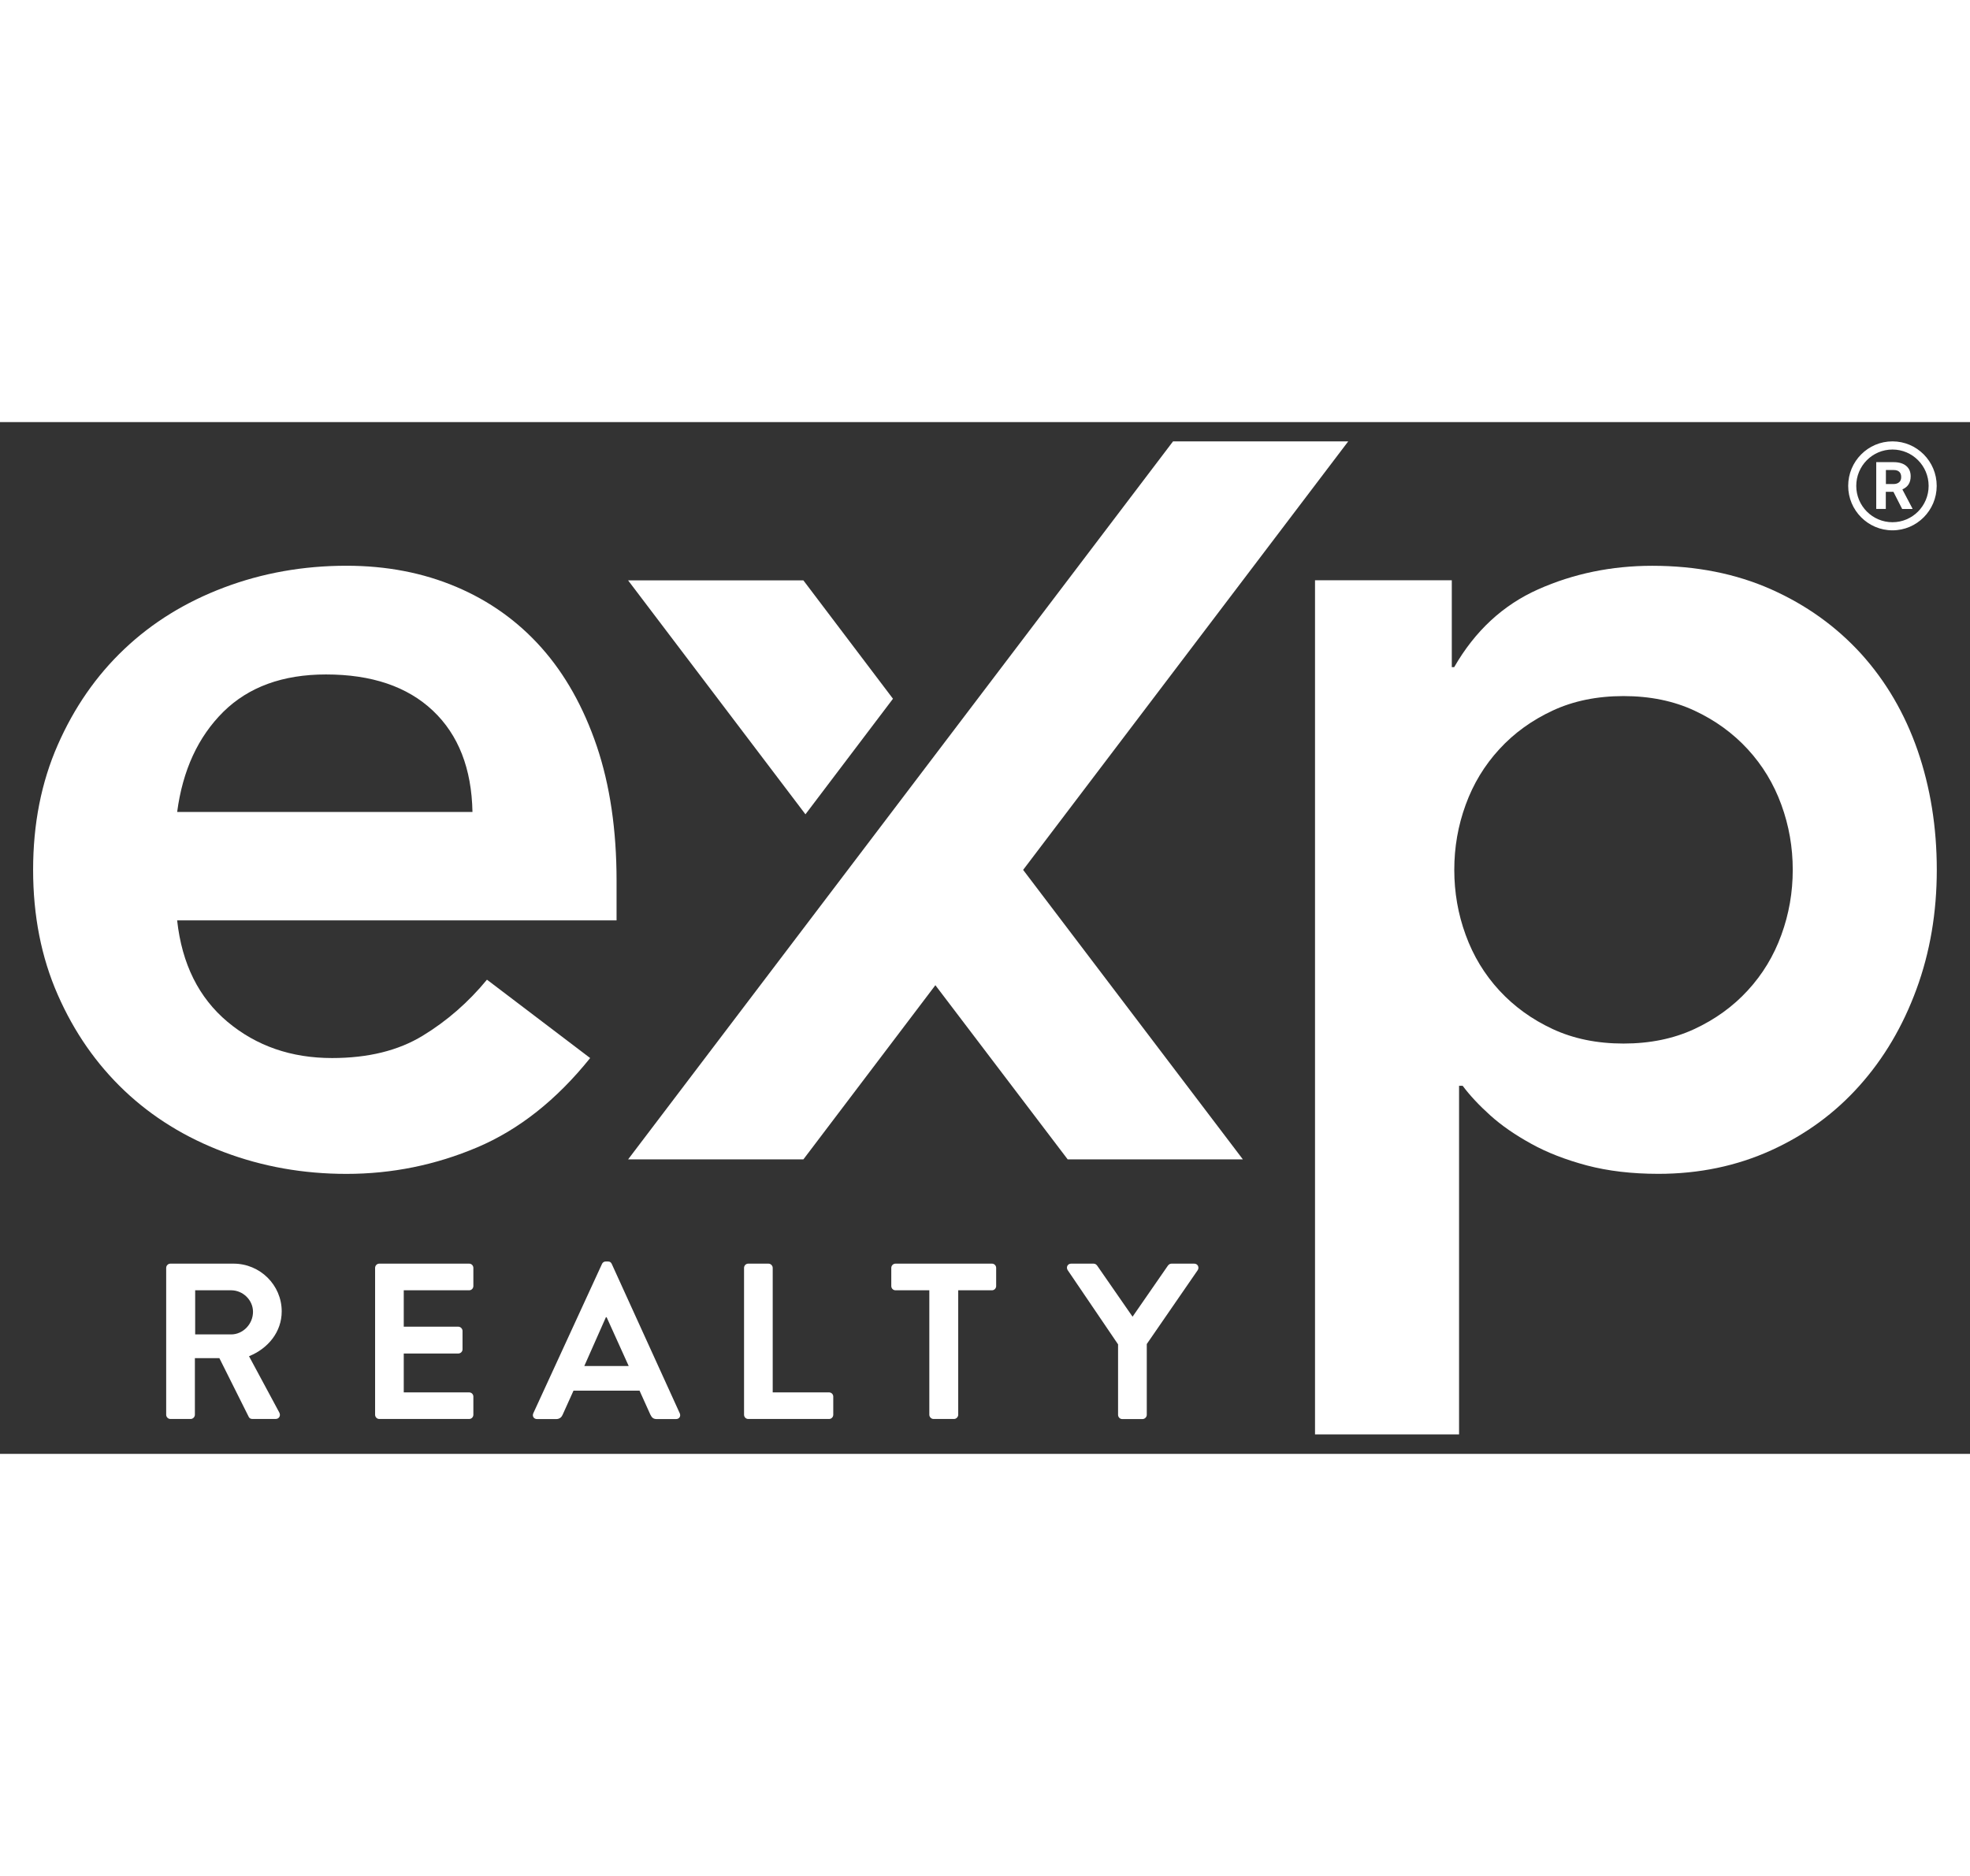
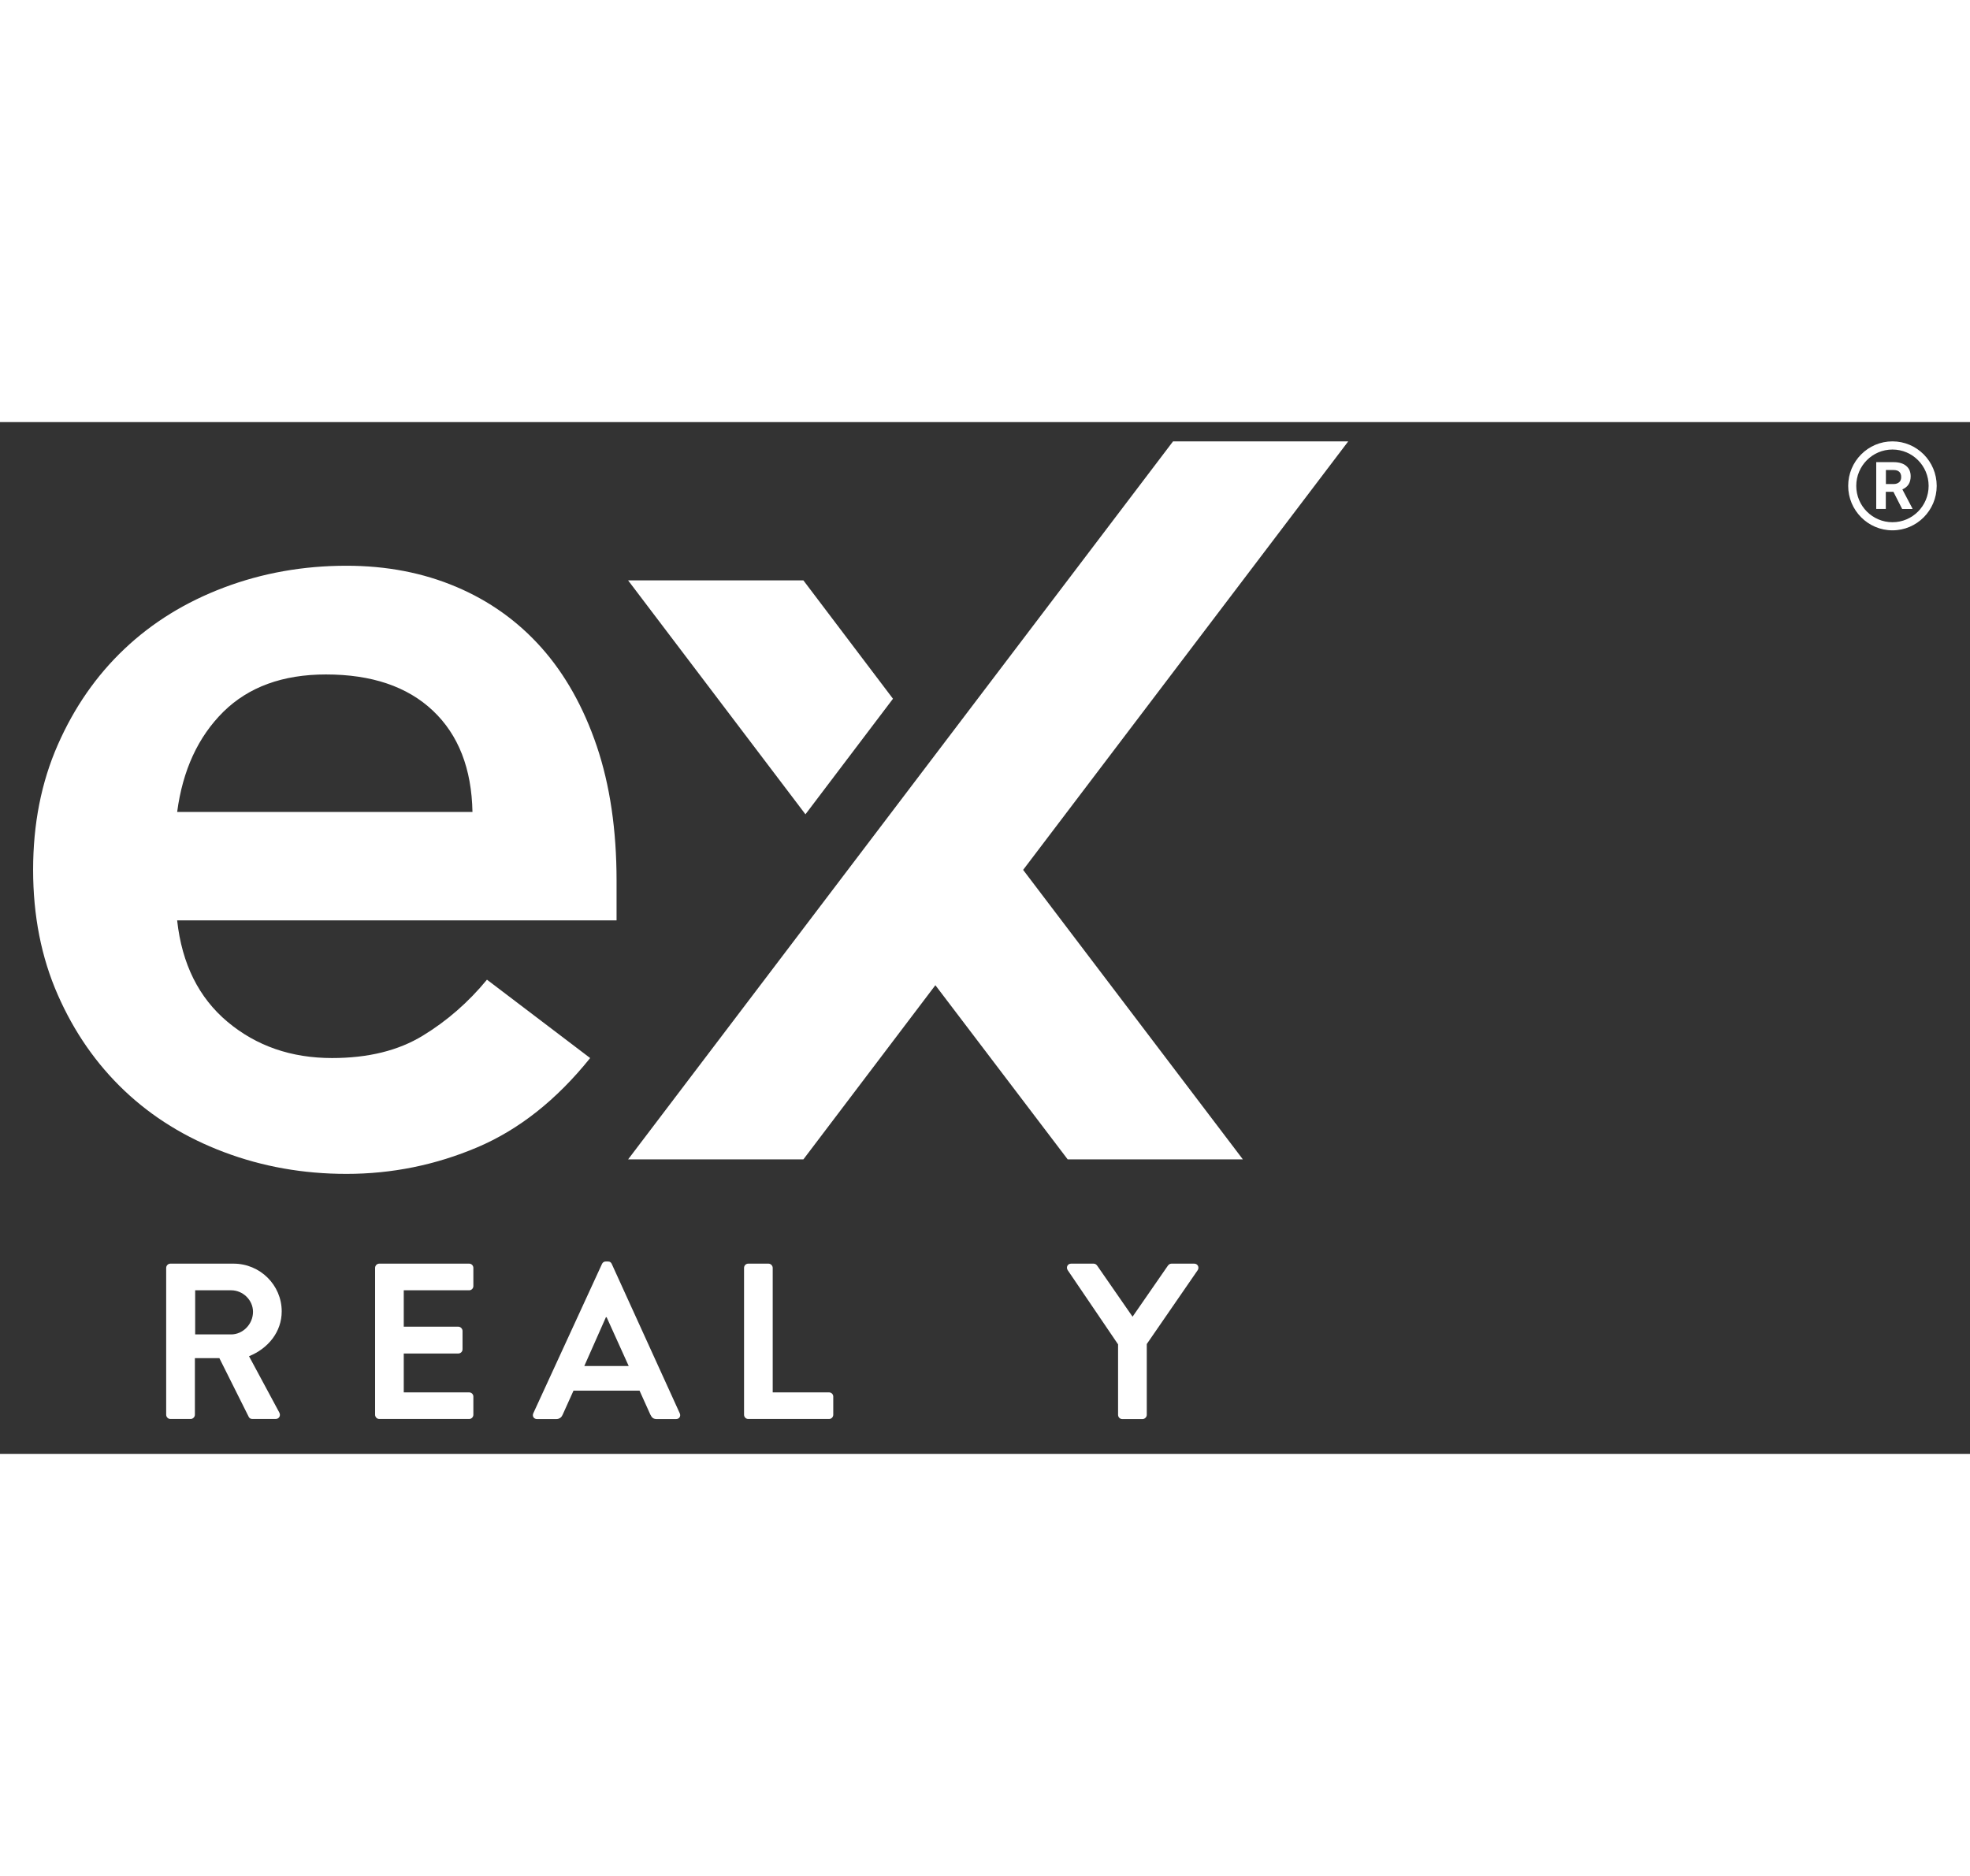
<svg xmlns="http://www.w3.org/2000/svg" style="height:40px" viewBox="0 0 42 22">
  <rect x="0" y="0" width="42" height="22" fill="#333333" stroke="none" />
  <g clip-path="url(#clip0_24653_2890)">
    <path d="M3.777 10.628C3.879 11.555 4.238 12.274 4.852 12.789C5.467 13.303 6.209 13.56 7.079 13.56C7.847 13.56 8.491 13.402 9.012 13.084C9.531 12.768 9.988 12.368 10.382 11.889L12.582 13.56C11.865 14.453 11.063 15.087 10.177 15.463C9.289 15.84 8.359 16.03 7.386 16.03C6.465 16.03 5.594 15.875 4.776 15.566C3.957 15.258 3.249 14.821 2.652 14.255C2.055 13.688 1.581 13.008 1.231 12.21C0.881 11.414 0.706 10.525 0.706 9.547C0.706 8.569 0.88 7.683 1.231 6.884C1.581 6.087 2.053 5.405 2.652 4.838C3.249 4.272 3.957 3.836 4.776 3.527C5.595 3.218 6.466 3.063 7.386 3.063C8.239 3.063 9.019 3.213 9.727 3.513C10.436 3.813 11.041 4.246 11.545 4.812C12.048 5.378 12.44 6.077 12.723 6.909C13.004 7.741 13.145 8.697 13.145 9.777V10.625H3.777V10.628ZM10.073 8.313C10.055 7.387 9.774 6.668 9.229 6.153C8.683 5.638 7.923 5.381 6.95 5.381C6.029 5.381 5.3 5.647 4.761 6.178C4.224 6.711 3.895 7.422 3.777 8.313H10.073Z" fill="white" />
-     <path d="M28.035 3.373H30.952V5.225H31.003C31.447 4.453 32.044 3.9 32.794 3.566C33.545 3.232 34.355 3.064 35.226 3.064C36.164 3.064 37.008 3.232 37.76 3.566C38.511 3.9 39.15 4.36 39.68 4.942C40.208 5.526 40.609 6.212 40.883 7C41.155 7.789 41.292 8.638 41.292 9.547C41.292 10.456 41.148 11.306 40.858 12.094C40.568 12.884 40.163 13.569 39.642 14.151C39.121 14.735 38.495 15.194 37.76 15.528C37.027 15.861 36.225 16.029 35.355 16.029C34.792 16.029 34.284 15.969 33.832 15.85C33.38 15.729 32.983 15.576 32.642 15.386C32.301 15.198 32.01 14.997 31.772 14.782C31.533 14.567 31.337 14.357 31.183 14.151H31.107V21.585H28.036V3.373H28.035ZM38.221 9.547C38.221 9.067 38.141 8.604 37.978 8.159C37.816 7.713 37.577 7.319 37.261 6.975C36.945 6.632 36.566 6.357 36.123 6.151C35.68 5.945 35.176 5.842 34.613 5.842C34.05 5.842 33.546 5.945 33.103 6.151C32.66 6.357 32.279 6.632 31.965 6.975C31.649 7.319 31.41 7.713 31.248 8.159C31.085 8.604 31.005 9.067 31.005 9.547C31.005 10.026 31.085 10.491 31.248 10.935C31.41 11.382 31.649 11.776 31.965 12.119C32.281 12.461 32.66 12.736 33.103 12.942C33.546 13.148 34.05 13.251 34.613 13.251C35.176 13.251 35.68 13.148 36.123 12.942C36.566 12.736 36.945 12.463 37.261 12.119C37.577 11.776 37.816 11.382 37.978 10.935C38.141 10.489 38.221 10.026 38.221 9.547Z" fill="white" />
    <path d="M21.813 9.548L26.498 15.721H22.763L19.942 12.007L17.128 15.721H13.391L25.009 0.411H28.744L21.813 9.548Z" fill="white" />
    <path d="M17.128 3.375H13.391L17.172 8.363L19.038 5.899L17.128 3.375Z" fill="white" />
    <path d="M3.543 18.034C3.543 17.987 3.582 17.944 3.633 17.944H4.979C5.544 17.944 6.006 18.399 6.006 18.962C6.006 19.397 5.719 19.752 5.309 19.918L5.955 21.119C5.988 21.181 5.955 21.256 5.874 21.256H5.38C5.337 21.256 5.314 21.233 5.304 21.213L4.677 19.959H4.155V21.166C4.155 21.213 4.113 21.256 4.066 21.256H3.633C3.582 21.256 3.543 21.213 3.543 21.166V18.034ZM4.928 19.453C5.178 19.453 5.394 19.235 5.394 18.971C5.394 18.719 5.178 18.512 4.928 18.512H4.161V19.453H4.928Z" fill="white" />
    <path d="M7.997 18.034C7.997 17.987 8.035 17.944 8.086 17.944H10.003C10.054 17.944 10.092 17.987 10.092 18.034V18.422C10.092 18.469 10.054 18.512 10.003 18.512H8.608V19.288H9.771C9.818 19.288 9.861 19.331 9.861 19.378V19.771C9.861 19.822 9.818 19.86 9.771 19.86H8.608V20.689H10.003C10.054 20.689 10.092 20.731 10.092 20.778V21.166C10.092 21.213 10.054 21.256 10.003 21.256H8.086C8.035 21.256 7.997 21.213 7.997 21.166V18.034Z" fill="white" />
    <path d="M11.37 21.134L12.835 17.949C12.849 17.921 12.873 17.898 12.915 17.898H12.962C13.009 17.898 13.028 17.921 13.042 17.949L14.492 21.134C14.52 21.196 14.484 21.258 14.412 21.258H14.002C13.932 21.258 13.898 21.23 13.866 21.164L13.635 20.652H12.227L11.996 21.164C11.977 21.211 11.935 21.258 11.86 21.258H11.45C11.38 21.258 11.342 21.196 11.37 21.134ZM13.404 20.127L12.933 19.086H12.918L12.457 20.127H13.404Z" fill="white" />
    <path d="M15.863 18.034C15.863 17.987 15.901 17.944 15.952 17.944H16.385C16.432 17.944 16.474 17.987 16.474 18.034V20.689H17.676C17.727 20.689 17.765 20.731 17.765 20.778V21.166C17.765 21.213 17.727 21.256 17.676 21.256H15.952C15.901 21.256 15.863 21.213 15.863 21.166V18.034Z" fill="white" />
-     <path d="M19.812 18.512H19.092C19.039 18.512 19.002 18.469 19.002 18.422V18.034C19.002 17.987 19.041 17.944 19.092 17.944H21.149C21.2 17.944 21.238 17.987 21.238 18.034V18.422C21.238 18.469 21.2 18.512 21.149 18.512H20.429V21.166C20.429 21.213 20.387 21.256 20.34 21.256H19.902C19.855 21.256 19.813 21.213 19.813 21.166V18.512H19.812Z" fill="white" />
    <path d="M23.835 19.662L22.762 18.081C22.724 18.019 22.762 17.944 22.836 17.944H23.316C23.354 17.944 23.378 17.968 23.392 17.987L24.146 19.075L24.899 17.987C24.914 17.968 24.937 17.944 24.975 17.944H25.46C25.536 17.944 25.572 18.021 25.536 18.081L24.449 19.658V21.168C24.449 21.215 24.406 21.258 24.359 21.258H23.926C23.875 21.258 23.837 21.215 23.837 21.168V19.663L23.835 19.662Z" fill="white" />
    <path d="M40.347 0.411C39.826 0.411 39.403 0.836 39.403 1.36C39.403 1.883 39.826 2.308 40.347 2.308C40.867 2.308 41.29 1.883 41.29 1.36C41.29 0.836 40.867 0.411 40.347 0.411ZM40.347 2.135C39.921 2.135 39.575 1.788 39.575 1.36C39.575 0.932 39.921 0.585 40.347 0.585C40.772 0.585 41.118 0.932 41.118 1.36C41.118 1.788 40.772 2.135 40.347 2.135Z" fill="white" />
    <path d="M40.368 1.487H40.205V1.852H40.001V0.854H40.369C40.486 0.854 40.577 0.881 40.64 0.934C40.703 0.987 40.735 1.06 40.735 1.156C40.735 1.224 40.72 1.281 40.691 1.327C40.662 1.372 40.618 1.409 40.558 1.435L40.773 1.843V1.853H40.554L40.368 1.488V1.487ZM40.205 1.321H40.371C40.422 1.321 40.461 1.307 40.491 1.281C40.52 1.254 40.533 1.219 40.533 1.172C40.533 1.125 40.52 1.088 40.494 1.062C40.467 1.035 40.426 1.022 40.371 1.022H40.207V1.322L40.205 1.321Z" fill="white" />
  </g>
  <defs>
    <clipPath id="clip0_24653_2890">
      <rect fill="white" height="21.177" transform="translate(0.706 0.411)" width="40.588" />
    </clipPath>
  </defs>
</svg>